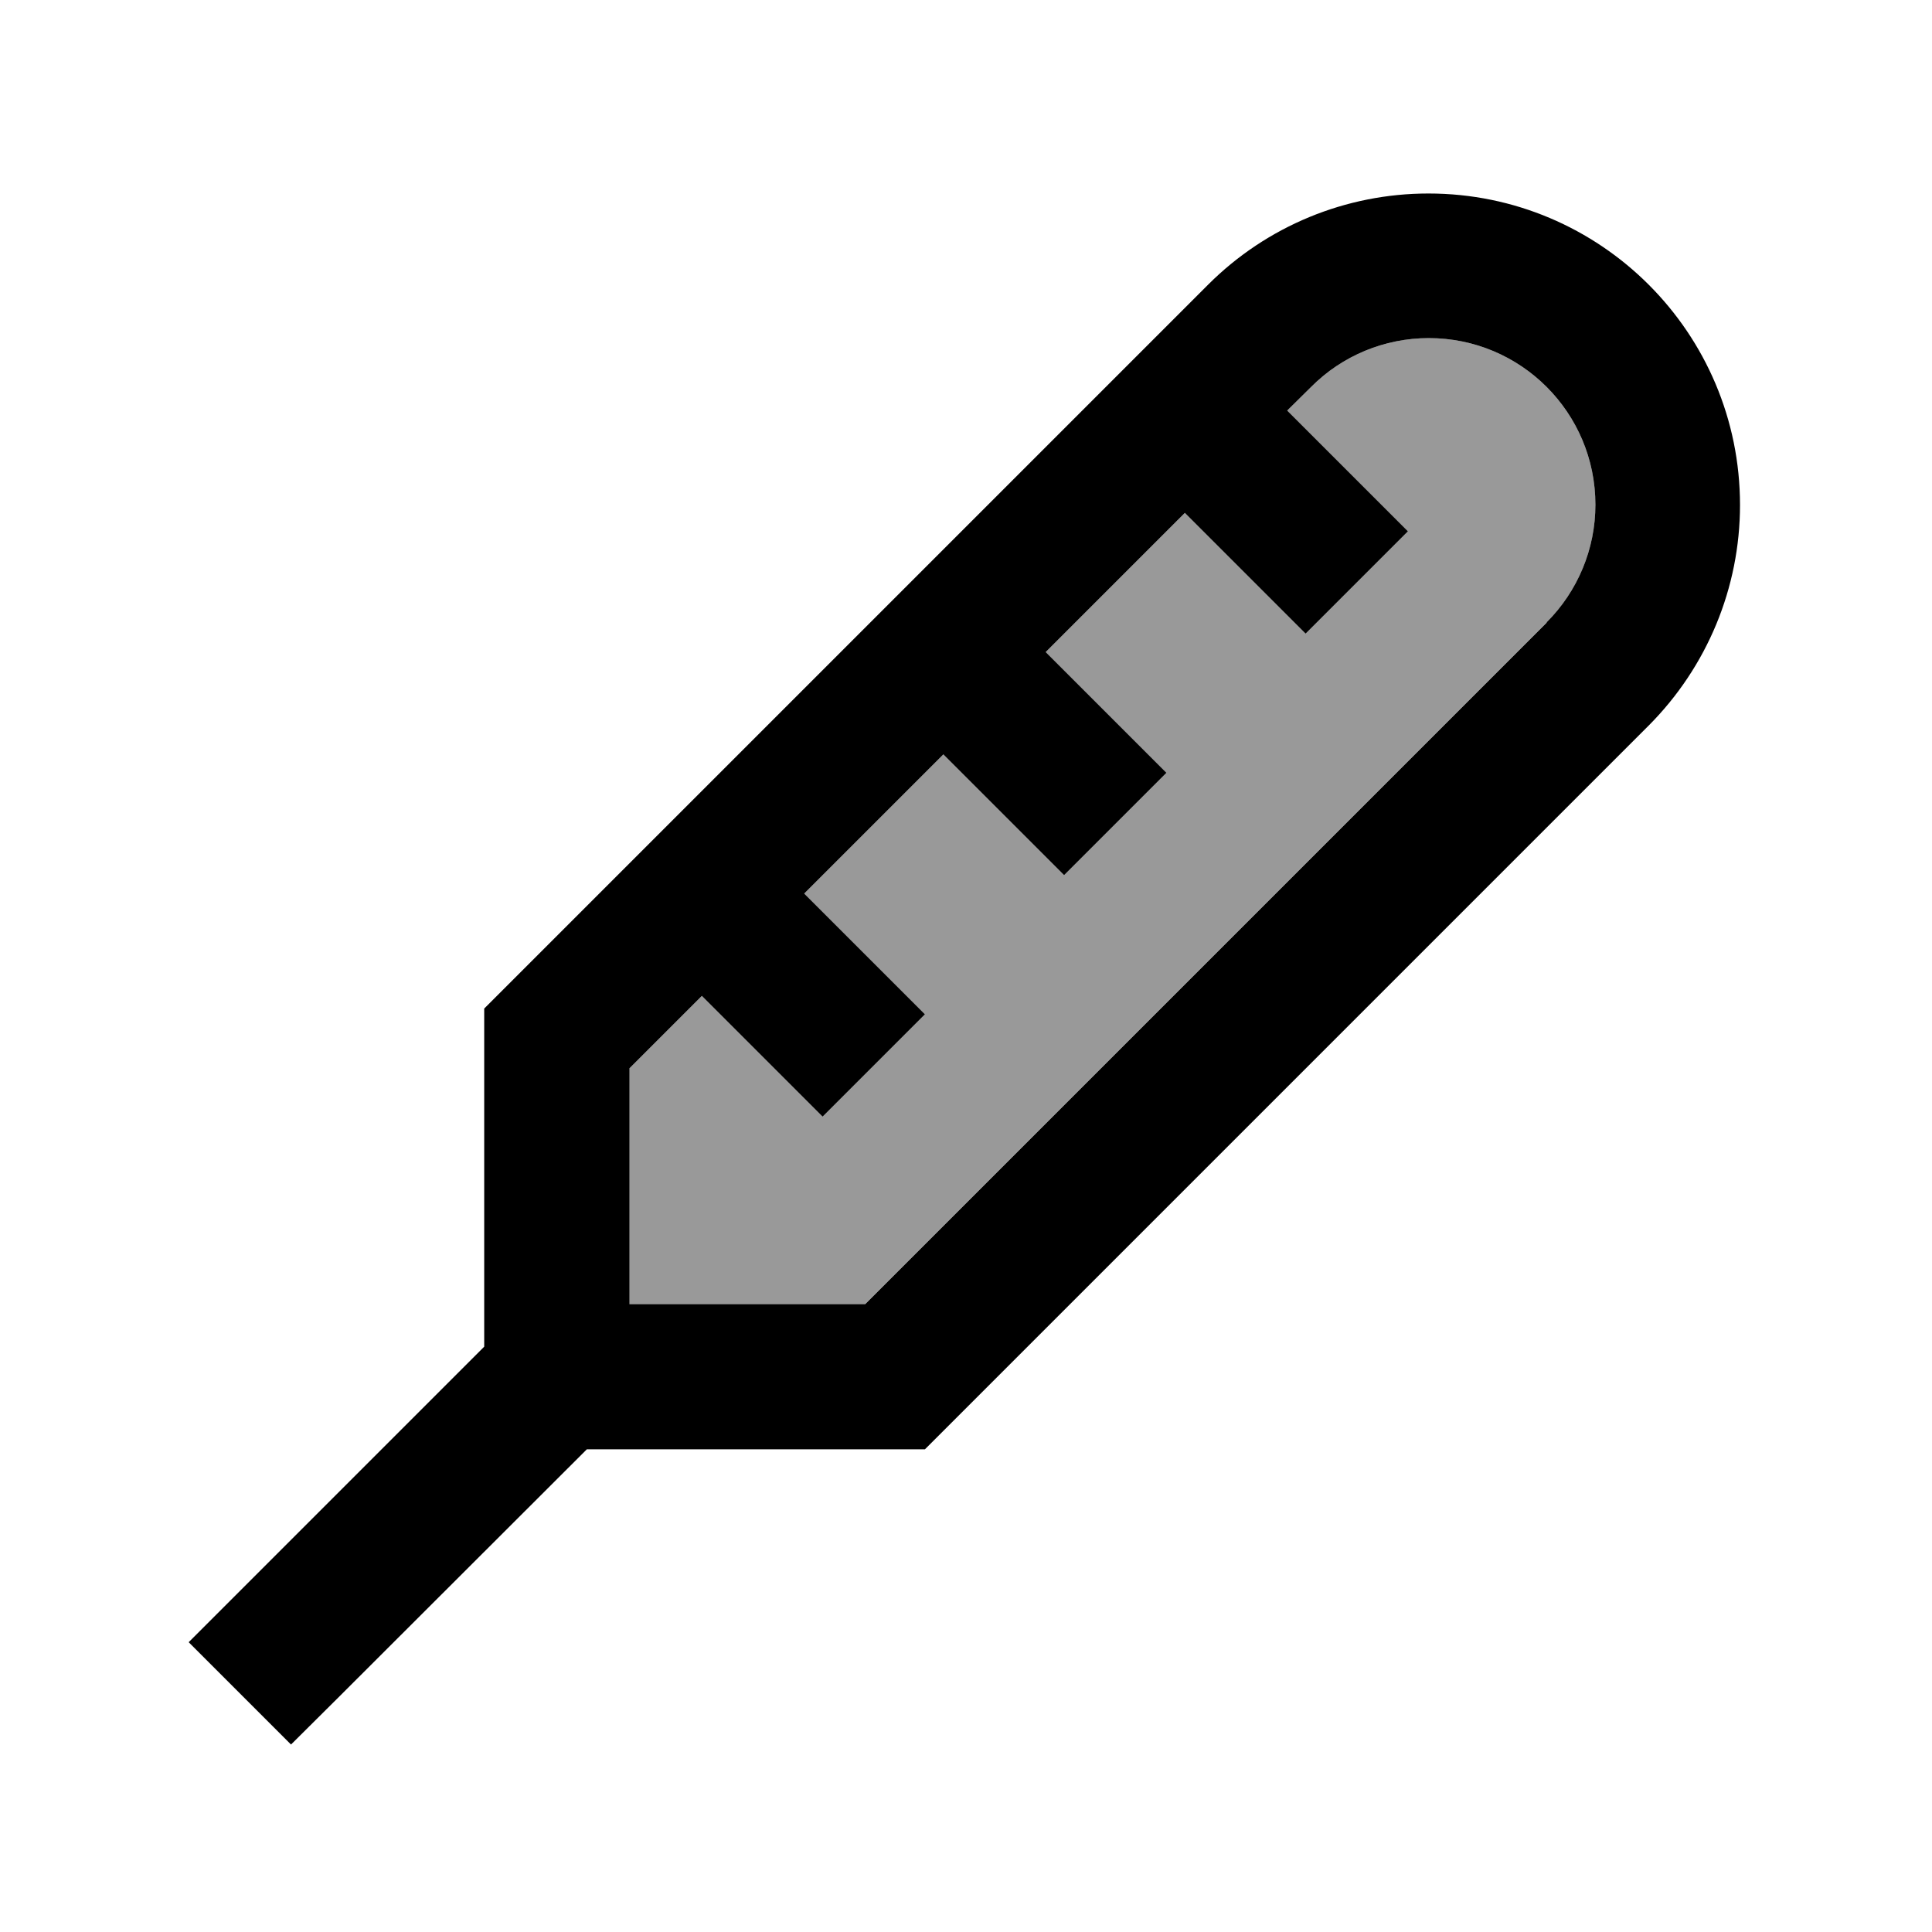
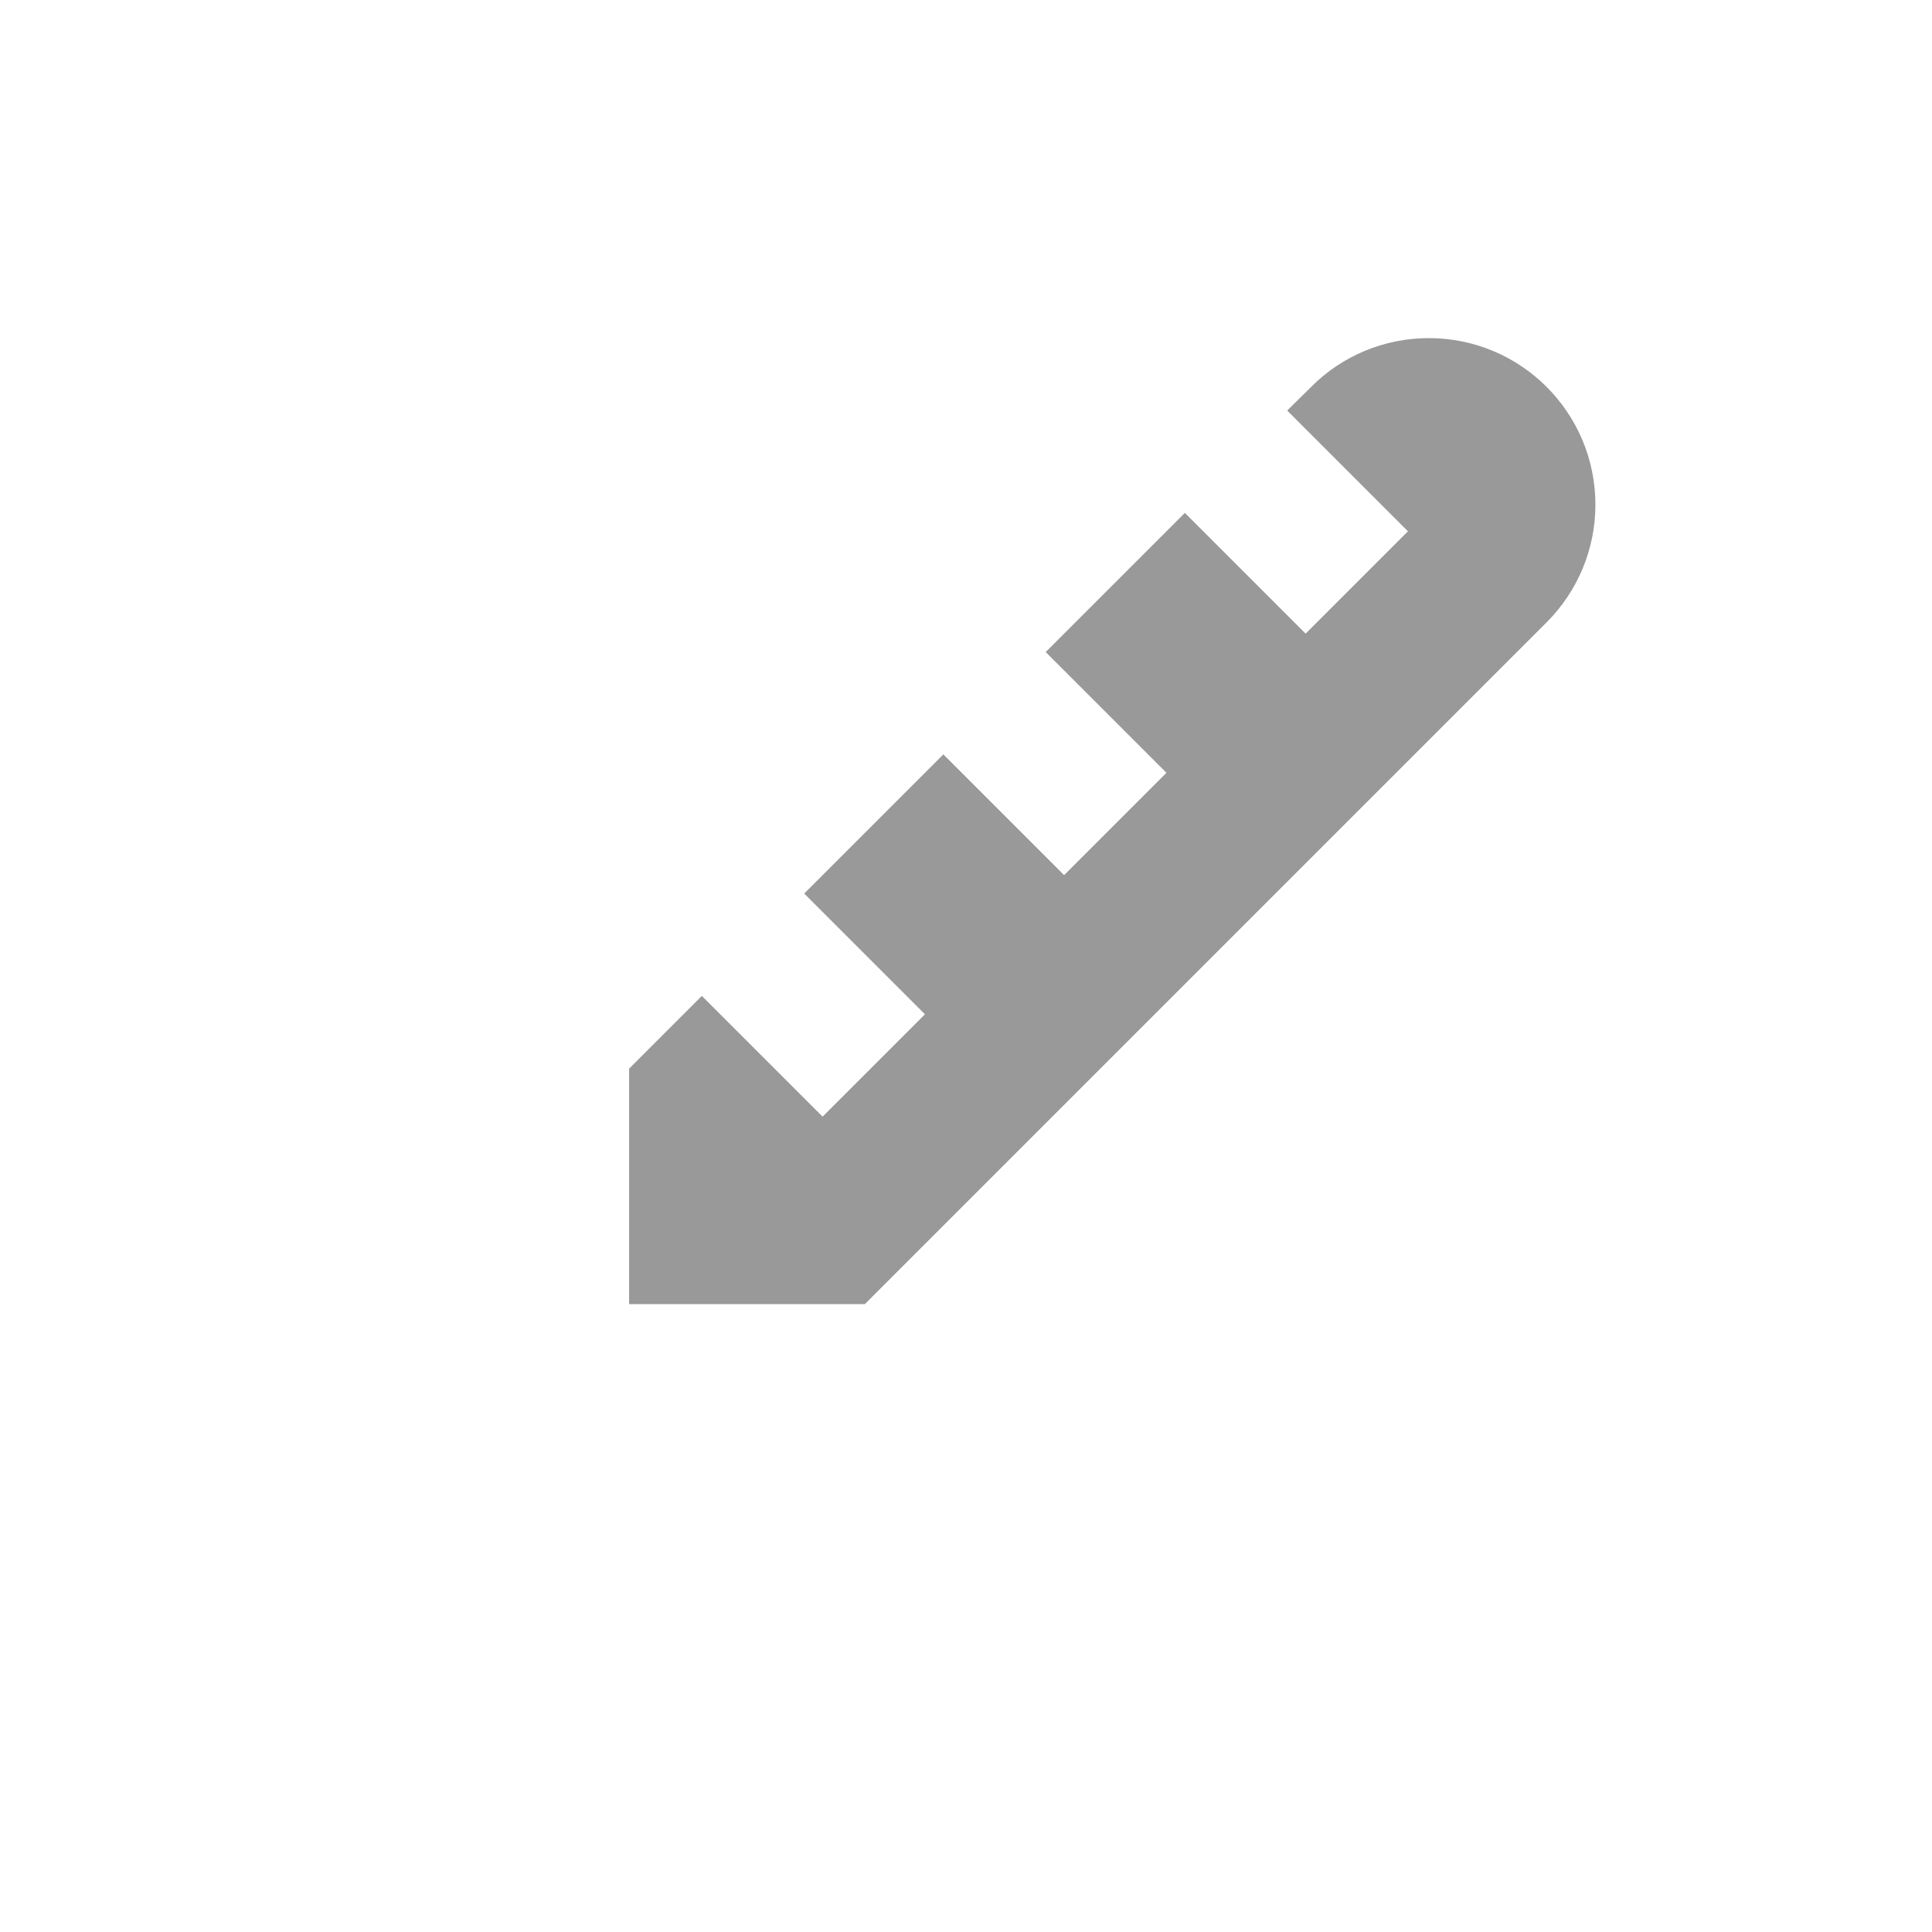
<svg xmlns="http://www.w3.org/2000/svg" viewBox="0 0 640 640">
  <path opacity=".4" fill="currentColor" d="M208.4 353.9L208.4 432L286.5 432L512.3 206.2C522.7 195.8 528.5 181.8 528.5 167.2C528.5 136.7 503.8 112 473.3 112C458.7 112 444.6 117.8 434.3 128.2L426.4 136C442.8 152.4 456.1 165.7 466.4 176L432.5 209.9C422.2 199.6 408.9 186.3 392.5 169.9L346.4 216C362.8 232.4 376.1 245.7 386.4 256L352.5 289.9C342.2 279.6 328.9 266.3 312.5 249.9L266.4 296L306.4 336L272.5 369.9C262.2 359.6 248.9 346.3 232.5 329.9L208.5 353.9z" />
-   <path fill="currentColor" d="M160.4 334.1L167.4 327.1L400.2 94.3C419.6 74.9 445.8 64.1 473.2 64.1C530.2 64.1 576.4 110.3 576.4 167.3C576.4 194.7 565.5 220.9 546.2 240.3L313.4 473.1L306.4 480.1L194.4 480.1C82.7 591.7 120.6 553.8 96.4 577.9L62.5 544C80.1 526.4 112.8 493.7 160.4 446.1L160.4 334.1zM512.3 206.2C522.7 195.8 528.5 181.8 528.5 167.2C528.5 136.7 503.8 112 473.3 112C458.7 112 444.6 117.8 434.3 128.2L426.4 136C442.8 152.4 456.1 165.7 466.4 176L432.5 209.9C422.2 199.6 408.9 186.3 392.5 169.9L346.4 216C362.8 232.4 376.1 245.7 386.4 256L352.5 289.9C342.2 279.6 328.9 266.3 312.5 249.9L266.4 296L306.4 336L272.5 369.9C262.2 359.6 248.9 346.3 232.5 329.9L208.5 353.9L208.5 432L286.6 432L512.4 206.2z" />
</svg>